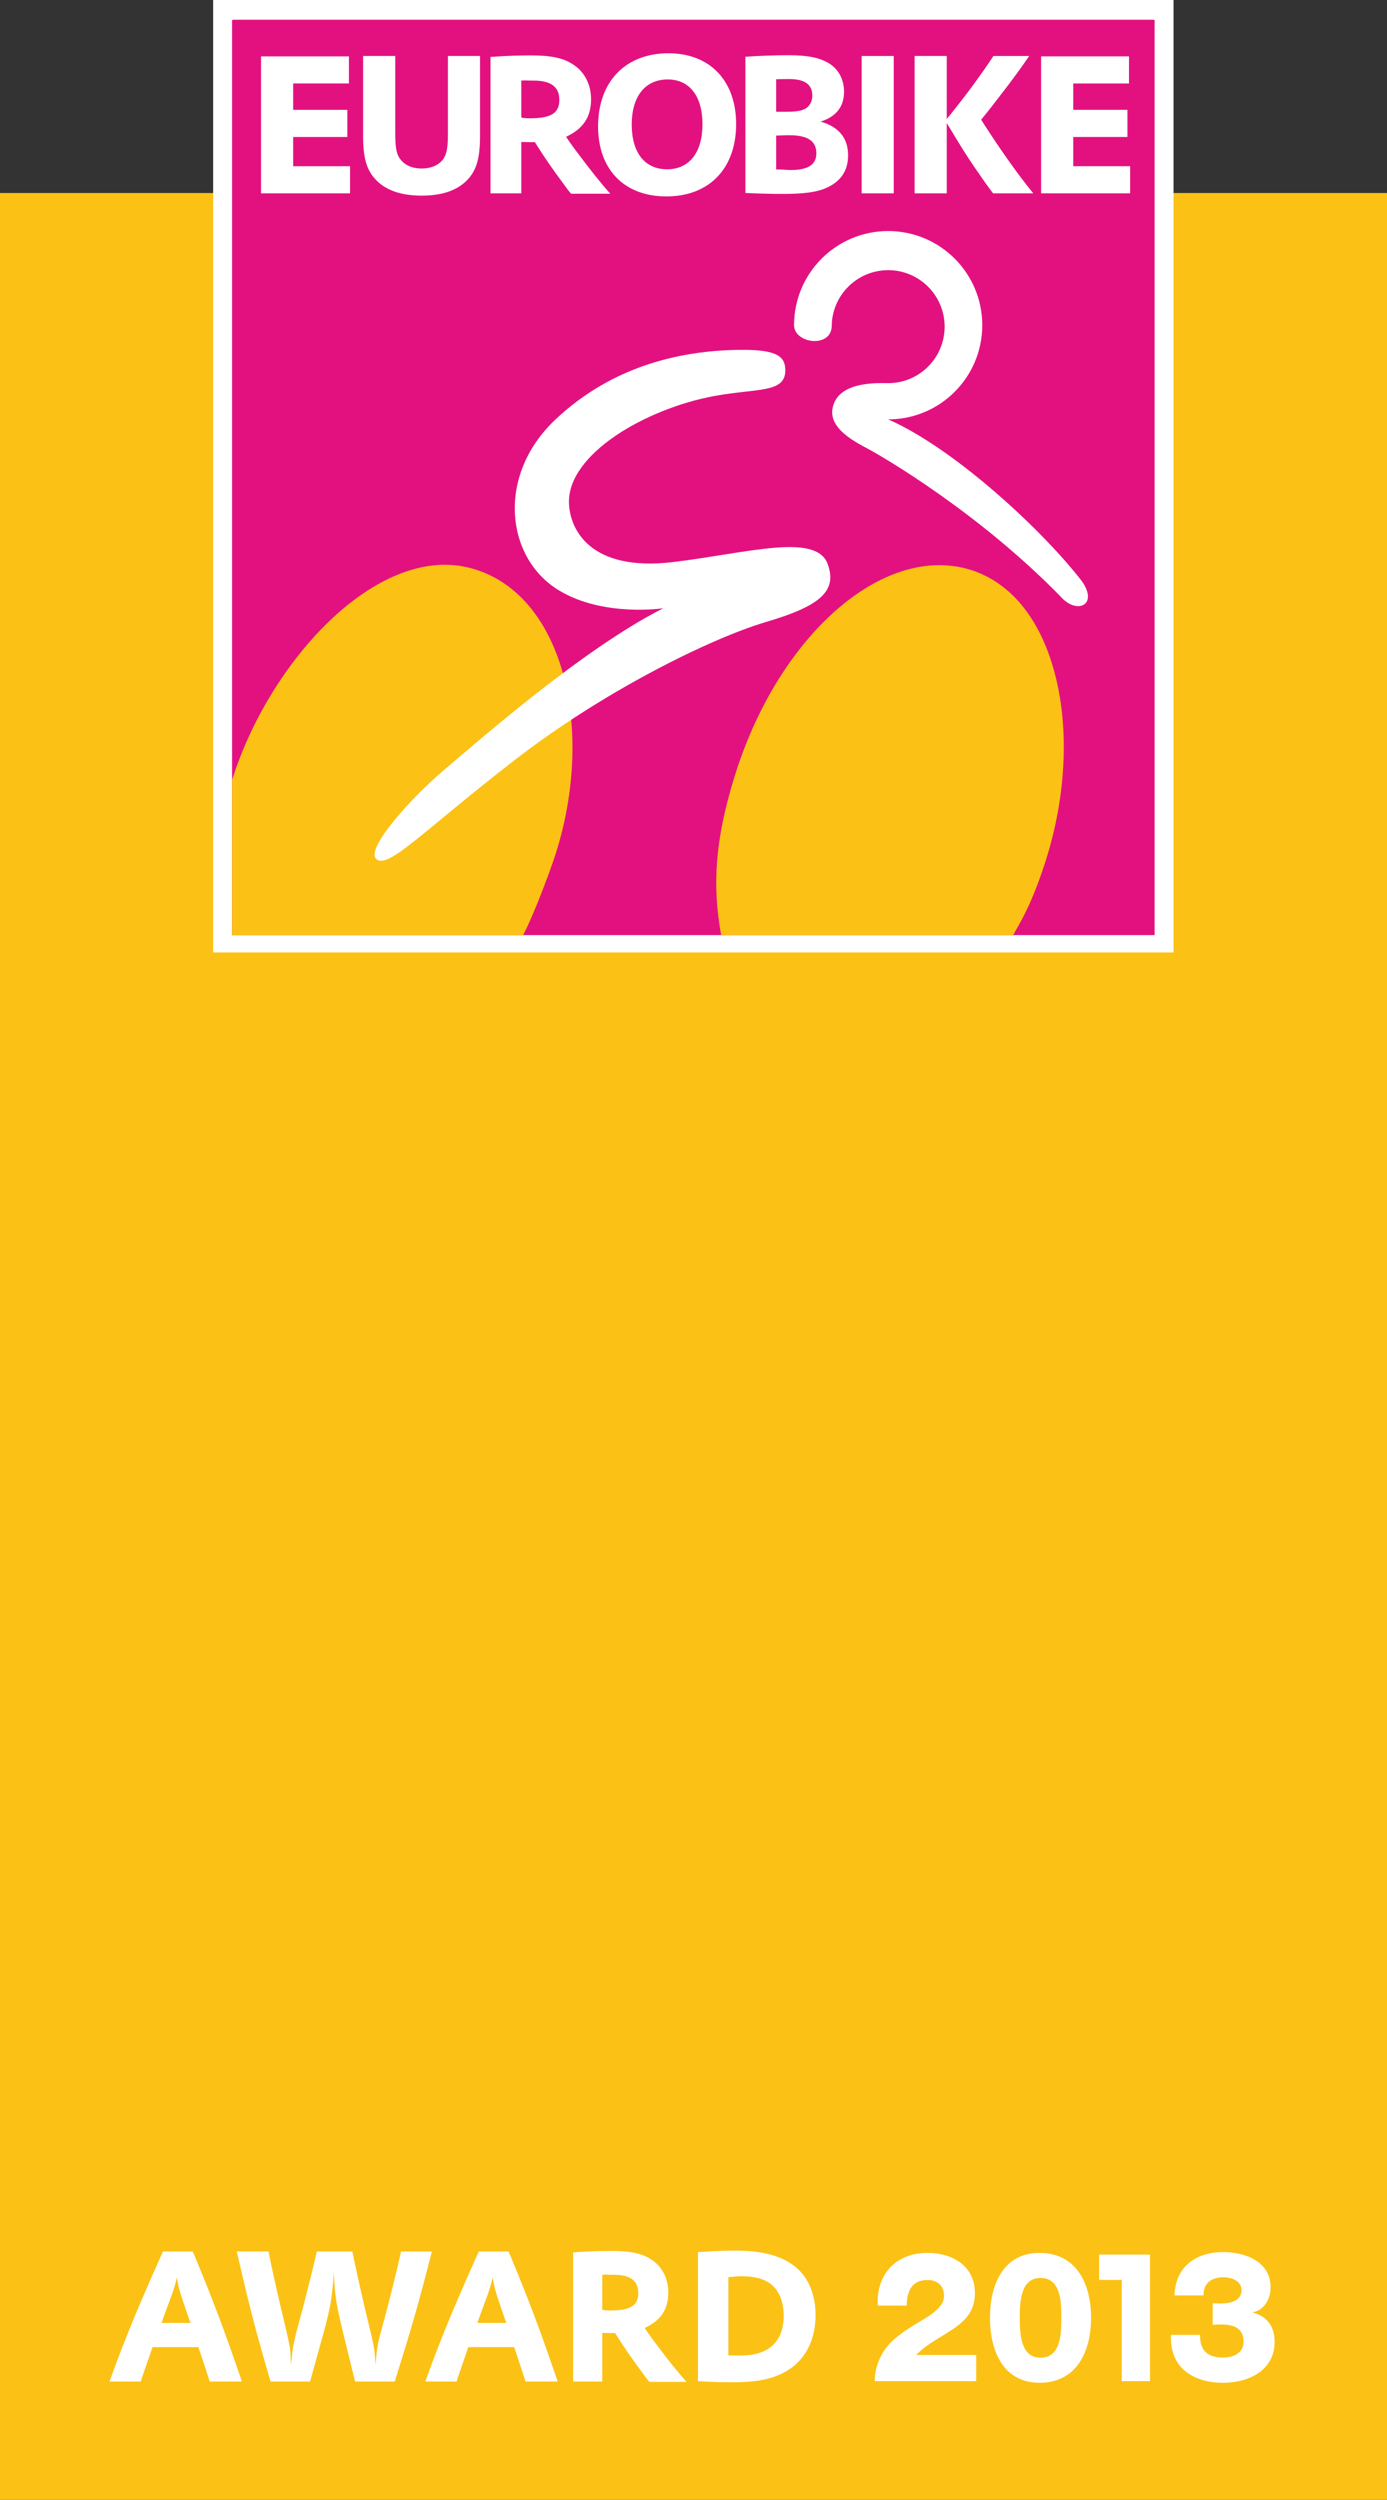
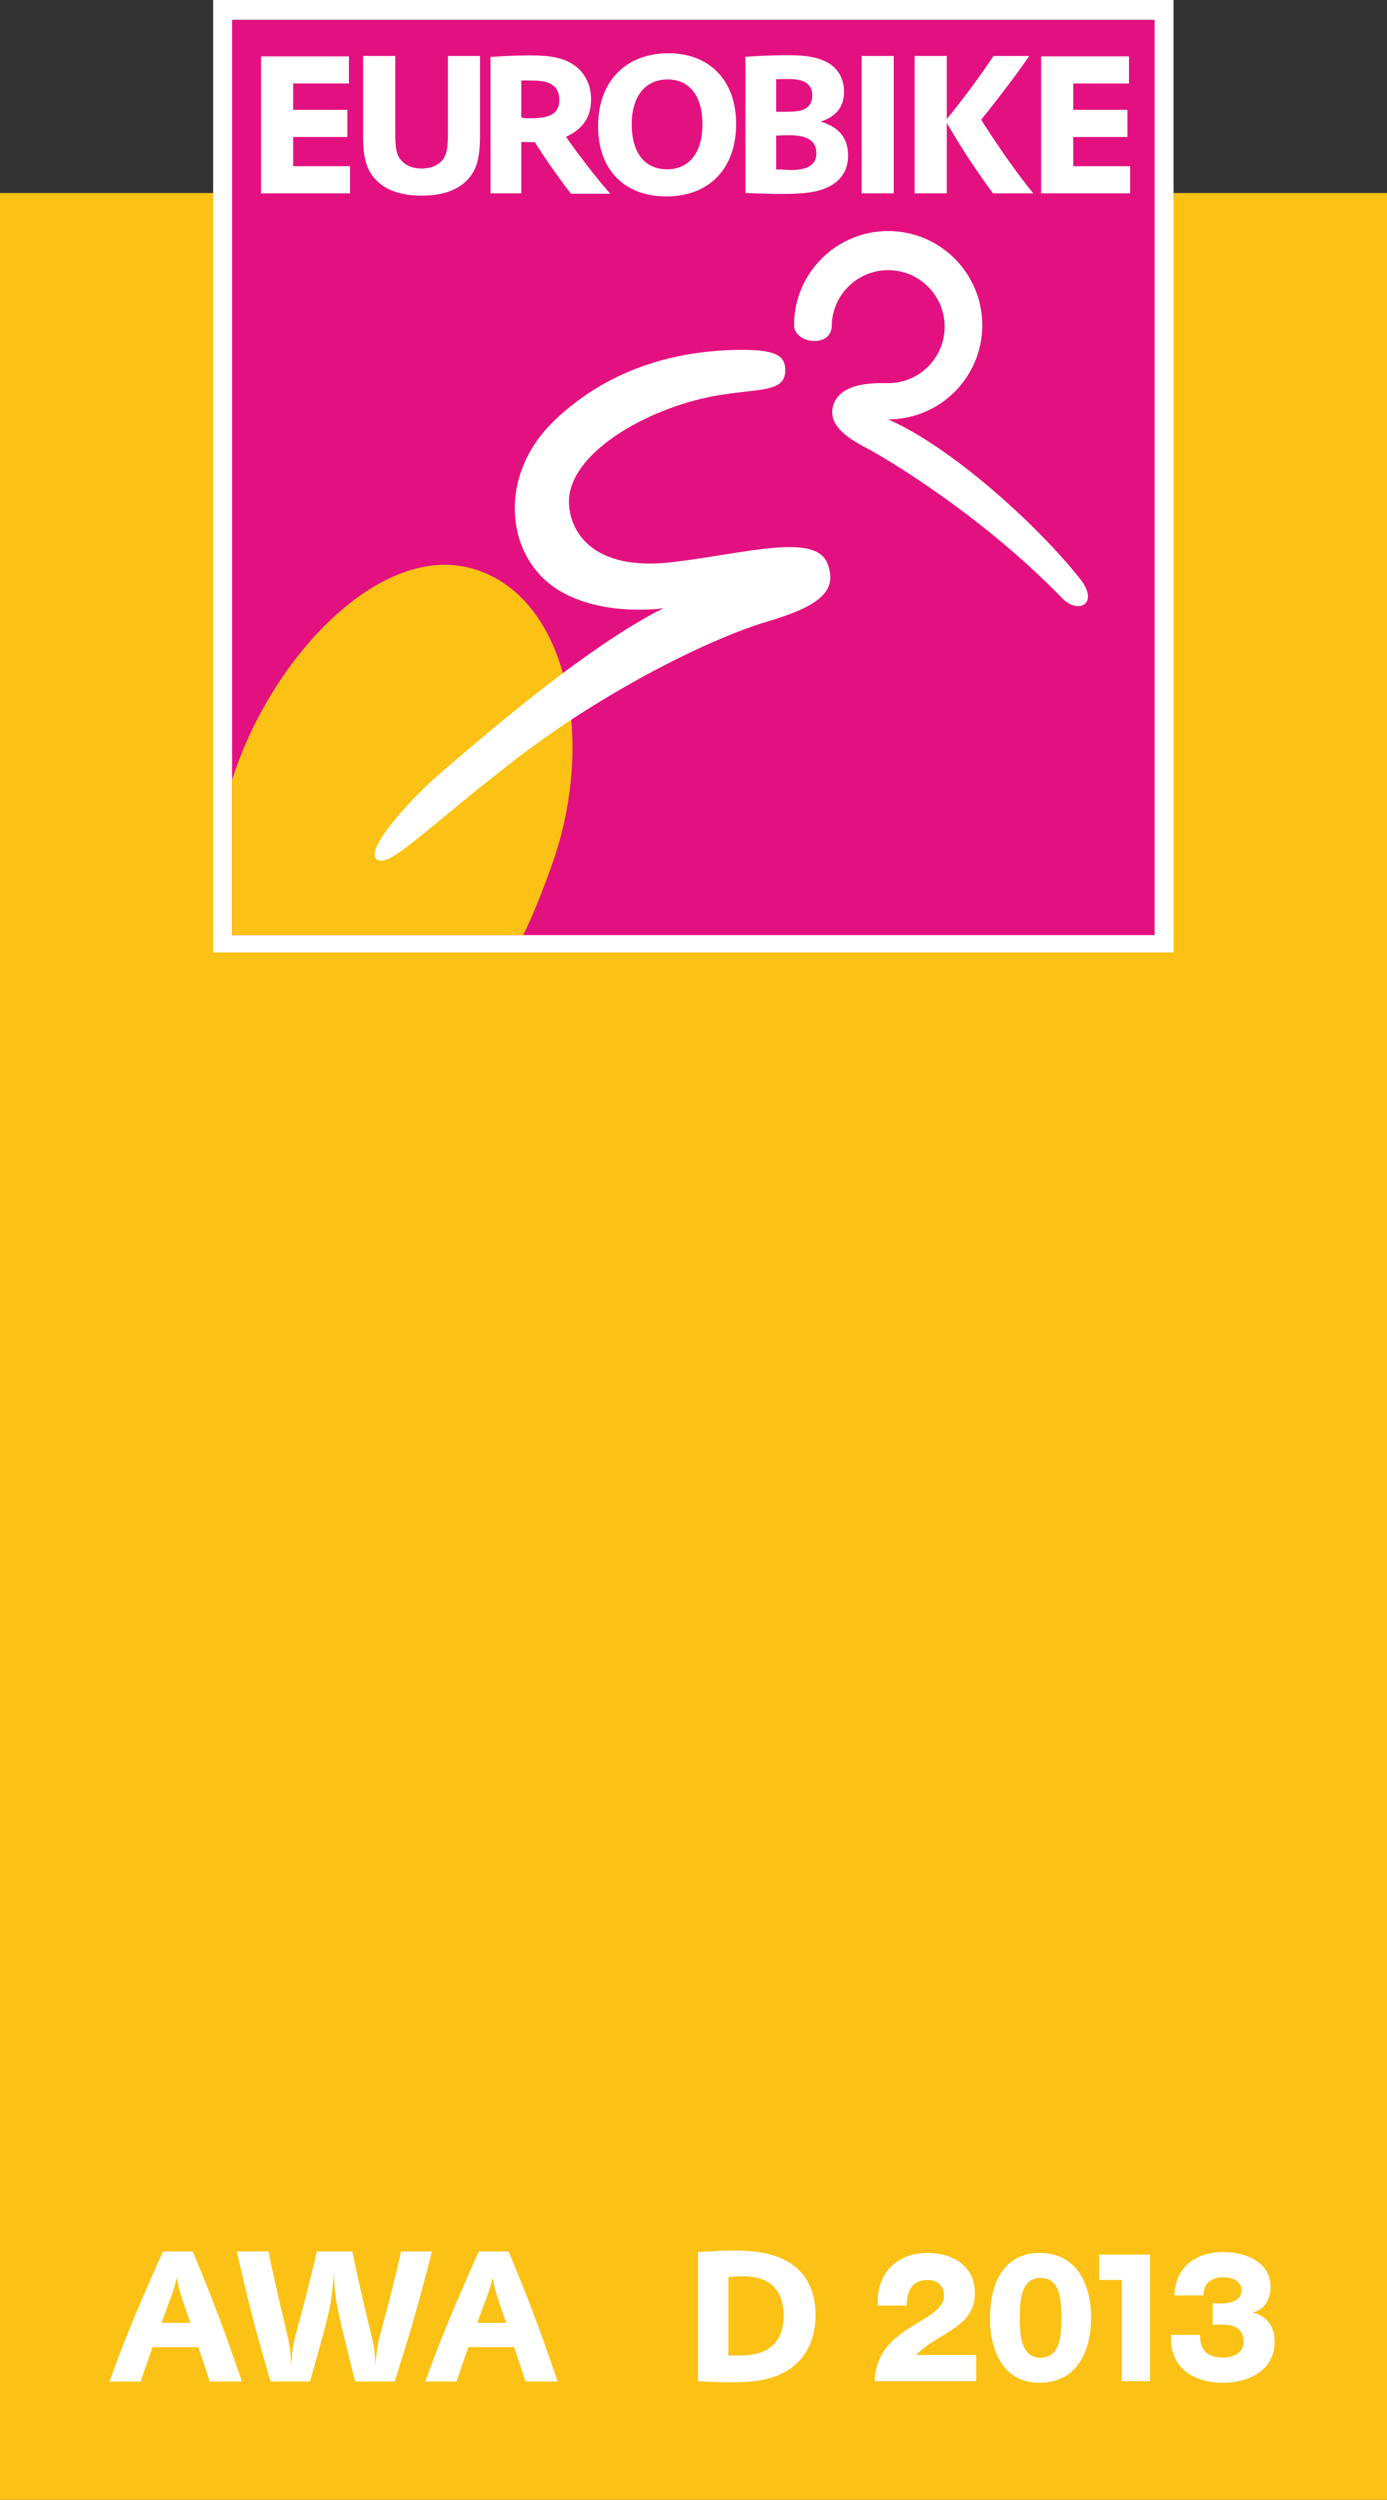
<svg xmlns="http://www.w3.org/2000/svg" version="1.1" id="Endversion" x="0px" y="0px" width="212.599px" height="382.903px" viewBox="0 0 212.599 382.903" enable-background="new 0 0 212.599 382.903" xml:space="preserve">
  <rect x="0" y="0" width="212.599" height="382.903" fill="#333333" stroke="none" />
  <rect y="29.563" fill="#FBC215" width="212.599" height="353.34" />
  <g>
    <g>
-       <path fill="#FFFFFF" d="M179.881,145.888H32.672V0h147.208V145.888z M35.705,142.855H176.85V3.032H35.705V142.855z" />
+       <path fill="#FFFFFF" d="M179.881,145.888H32.672V0h147.208V145.888M35.705,142.855H176.85V3.032H35.705V142.855z" />
    </g>
  </g>
  <rect x="35.572" y="3.06" fill="#E31180" width="141.406" height="140.175" />
  <path fill="#FFFFFF" d="M127.484,50.036c0-4.779,3.874-8.654,8.654-8.654c4.779,0,8.654,3.875,8.654,8.654  c0,4.78-3.875,8.654-8.654,8.654c-1.808-0.02-7.658-0.274-8.507,3.759c-0.687,3.263,3.607,5.324,5.669,6.44  c2.061,1.116,16.713,9.613,29.329,22.55c2.396,2.714,5.786,1.276,3.212-2.396c-5.918-7.7-19.487-20.325-29.703-24.805  c7.966,0,14.423-6.458,14.423-14.424c0-7.967-6.457-14.424-14.423-14.424s-14.424,6.457-14.424,14.424  C121.747,52.633,127.313,53.349,127.484,50.036z" />
-   <path fill-rule="evenodd" clip-rule="evenodd" fill="#FBC215" d="M155.301,143.235l0.444-0.816  c1.001-1.738,2.676-4.647,4.634-10.881c3.151-10.063,3.54-20.714,1.066-29.225c-2.42-8.407-7.346-13.858-13.869-15.348  c0,0-0.086,0.378-0.173,0.756c0.086-0.378,0.172-0.756,0.172-0.756c-13.185-2.979-28.563,11.11-35.01,32.076  c-2.875,9.307-3.464,16.329-2.022,24.193H155.301z" />
  <path fill-rule="evenodd" clip-rule="evenodd" fill="#FBC215" d="M80.176,143.235c1.453-2.675,3.967-9.3,4.94-12.276  c1.738-5.395,2.631-11.006,2.631-16.438c0-1.312-0.052-2.611-0.157-3.896c-0.002-0.024-0.047-0.392-0.057-0.475  c0.002-0.046,0.005-0.066,0.005-0.172c0-0.727-0.123-2.896-1.297-7.004c-2.499-8.737-7.671-14.444-14.563-16.07  c-14.097-3.271-30.374,14.366-36.107,32.578l0,23.753H80.176z" />
  <path fill="#FFFFFF" d="M113.901,53.589c5.296,0,6.464,1.077,6.47,3.129c0.011,3.527-4.321,2.732-10.886,3.941  c-10.46,1.927-22.517,8.874-22.274,16.414c0.128,3.977,3.205,10.558,15.99,9.018c11.251-1.354,21.876-4.541,23.658,0.286  c1.563,4.235-1.297,6.488-9.453,8.898c-8.156,2.409-24.655,10.38-38.744,21.317c-14.088,10.937-19.092,16.499-20.946,15.016  c-1.854-1.483,5.375-9.454,10.195-13.533c4.819-4.077,21.365-18.674,33.761-24.907c0,0-9.175,1.392-15.995-2.736  c-8.187-4.955-9.595-17.546-0.646-26.07C94.079,55.744,105.067,53.589,113.901,53.589z" />
  <path fill="#FFFFFF" d="M40.014,8.633h13.467v4.154h-8.546v4.037h8.31v4.156h-8.31v4.479h8.723v4.155H40.014V8.633z" />
  <path fill="#FFFFFF" d="M60.583,8.574V20.42c0,2.328,0.207,3.331,0.884,4.096c0.708,0.855,1.797,1.297,3.153,1.297  c1.503,0,2.682-0.531,3.359-1.503c0.501-0.766,0.678-1.709,0.678-3.89V8.574h4.921v12.258c0,3.301-0.501,5.098-1.798,6.571  c-1.532,1.71-3.919,2.564-7.161,2.564c-3.212,0-5.599-0.854-7.131-2.564c-1.327-1.473-1.828-3.27-1.828-6.571V8.574H60.583z" />
  <path fill="#FFFFFF" d="M75.187,8.721l0.472-0.029c1.886-0.148,4.125-0.207,5.716-0.207c3.153,0,5.098,0.413,6.631,1.503  c1.65,1.119,2.593,3.035,2.593,5.215c0,2.711-1.208,4.539-3.831,5.747c0.589,0.884,1.09,1.591,1.945,2.71  c1.621,2.181,3.418,4.421,4.567,5.718l0.266,0.294h-6.012c-0.383-0.442-0.56-0.678-1.002-1.297  c-1.856-2.505-3.035-4.185-4.303-6.218l-0.235-0.383c-0.324,0-0.589,0-0.766,0c-0.206,0-0.531,0-0.914-0.029h-0.413v7.868h-4.715  V8.721z M79.902,18.004c0.56,0.118,0.914,0.118,1.326,0.118c3.241,0,4.508-0.796,4.508-2.829c0-1.975-1.296-2.948-3.89-2.948  c-0.442,0-0.914,0-1.415-0.028l-0.53,0.028V18.004z" />
  <path fill="#FFFFFF" d="M102.459,8.161c6.366,0,10.374,4.215,10.374,10.844c0,6.808-4.126,11.081-10.698,11.081  c-6.454,0-10.461-4.126-10.461-10.727C91.674,12.522,95.858,8.161,102.459,8.161z M102.253,25.931c3.389,0,5.422-2.563,5.422-6.895  c0-4.303-1.974-6.867-5.333-6.867c-3.448,0-5.511,2.594-5.511,6.896C96.831,23.396,98.835,25.931,102.253,25.931z" />
  <path fill="#FFFFFF" d="M114.256,8.692c2.24-0.148,4.538-0.236,6.513-0.236c3.124,0,4.922,0.383,6.424,1.326  c1.386,0.914,2.182,2.446,2.182,4.274c0,2.269-1.209,3.83-3.596,4.567c2.829,0.825,4.214,2.534,4.214,5.187  c0,2.328-1.12,4.008-3.359,4.98c-1.444,0.648-3.418,0.914-6.689,0.914c-1.798,0-3.831-0.059-5.688-0.148V8.692z M118.972,17.12  h0.618c0.384,0,0.707,0,0.825,0c1.563,0,2.328-0.118,2.976-0.442c0.708-0.383,1.12-1.119,1.12-2.033c0-1.71-1.149-2.535-3.565-2.535  c-0.561,0-1.002,0-1.974,0.03V17.12z M118.972,25.96h0.618c0.737,0.029,1.297,0.088,1.562,0.088c2.711,0,3.979-0.825,3.979-2.563  c0-1.886-1.326-2.77-4.125-2.77c-0.354,0-0.855,0-1.327,0.029l-0.706,0.03V25.96z" />
  <path fill="#FFFFFF" d="M132.07,8.574h4.921v21.04h-4.921V8.574z" />
  <path fill="#FFFFFF" d="M140.195,8.574h4.922v9.636l0.383-0.442c1.415-1.768,2.711-3.418,3.948-5.127  c1.062-1.474,1.739-2.417,2.83-4.066h5.48c-1.443,2.091-2.388,3.388-4.096,5.599c-1.355,1.768-2.151,2.8-3.271,4.155l0.442,0.708  c2.8,4.332,5.245,7.75,7.543,10.579h-6.158c-0.885-1.149-1.709-2.357-2.829-3.978c-1.119-1.621-2.357-3.596-3.831-6.071  l-0.441-0.707v10.756h-4.922V8.574z" />
  <path fill="#FFFFFF" d="M159.584,8.633h13.467v4.154h-8.546v4.037h8.31v4.156h-8.31v4.479h8.723v4.155h-13.644V8.633z" />
  <g>
    <g>
      <path fill="#FFFFFF" d="M17.095,363.952c0.893-2.567,2.176-5.804,3.738-9.598c0.698-1.617,1.312-3.097,1.925-4.465    c0.196-0.475,0.391-0.948,1.144-2.595l0.391-0.894l0.391-0.863l0.307-0.669h4.547l0.307,0.696    c1.675,4.046,2.399,5.885,3.571,8.956c1.144,3.041,1.954,5.327,3.348,9.345l0.307,0.921h-4.938l-0.14-0.476    c-0.362-1.143-0.808-2.454-1.45-4.377l-0.14-0.419h-7.029l-0.168,0.5c-0.585,1.702-1.033,2.959-1.479,4.271l-0.14,0.501h-4.799    L17.095,363.952z M29.203,355.803l-0.251-0.668c-1.479-4.298-1.535-4.493-1.842-6.278c-0.335,1.396-0.473,1.869-1.171,3.711    l-0.892,2.426l-0.28,0.81H29.203z" />
      <path fill="#FFFFFF" d="M41.165,344.869l0.084,0.475c0.335,1.702,1.312,6.08,1.786,8.062c0.279,1.199,0.586,2.427,0.865,3.655    c0.363,1.535,0.558,2.565,0.613,3.181l0.084,2.035l0.224-2.092c0.056-0.559,0.167-1.06,0.362-1.926    c0.111-0.529,0.139-0.613,0.53-2.119c0.251-0.893,0.475-1.729,0.725-2.65c0.251-1.003,0.615-2.427,1.062-4.213    c0.195-0.78,0.39-1.562,0.585-2.342c0.139-0.644,0.251-1.061,0.363-1.591l0.111-0.475h5.44l0.112,0.475    c0.167,0.92,0.474,2.203,0.809,3.82c0.195,0.863,0.391,1.731,0.586,2.567c0.167,0.755,0.279,1.172,0.391,1.701l1.088,4.548    c0.391,1.646,0.475,2.371,0.586,4.296c0.14-2.092,0.307-3.181,0.613-4.352l1.2-4.464c0.195-0.696,0.335-1.311,0.642-2.538    c0.251-1.033,0.53-2.121,0.809-3.263c0.251-1.118,0.391-1.677,0.53-2.316l0.112-0.475h4.714l-0.195,0.809    c-0.698,2.705-1.729,6.639-2.594,9.595c-0.726,2.514-1.339,4.549-2.678,8.817l-0.224,0.697h-6.054l-0.195-0.726l-1.116-4.518    c-1.618-6.586-1.813-7.617-1.953-11.467c-0.335,4.464-0.558,5.663-2.231,11.577l-1.228,4.436l-0.196,0.697h-6.053l-0.223-0.726    c-1.004-3.485-1.478-5.188-2.009-7.114c-0.613-2.343-1.227-4.715-1.701-6.724l-1.032-4.435l-0.223-0.92H41.165z" />
      <path fill="#FFFFFF" d="M65.502,363.952c0.893-2.567,2.176-5.804,3.739-9.598c0.697-1.617,1.311-3.097,1.925-4.465    c0.195-0.475,0.391-0.948,1.143-2.595l0.391-0.894l0.391-0.863l0.307-0.669h4.547l0.307,0.696    c1.674,4.046,2.399,5.885,3.571,8.956c1.144,3.041,1.952,5.327,3.348,9.345l0.308,0.921H80.54l-0.14-0.476    c-0.362-1.143-0.809-2.454-1.45-4.377l-0.139-0.419H71.78l-0.167,0.5c-0.586,1.702-1.032,2.959-1.479,4.271l-0.14,0.501h-4.798    L65.502,363.952z M77.611,355.803l-0.251-0.668c-1.479-4.298-1.535-4.493-1.841-6.278c-0.335,1.396-0.475,1.869-1.172,3.711    l-0.893,2.426l-0.279,0.81H77.611z" />
-       <path fill="#FFFFFF" d="M87.85,345.006l0.446-0.027c1.786-0.139,3.905-0.194,5.413-0.194c2.984,0,4.827,0.391,6.277,1.422    c1.562,1.061,2.453,2.875,2.453,4.938c0,2.567-1.142,4.297-3.626,5.44c0.559,0.836,1.032,1.506,1.841,2.567    c1.535,2.064,3.237,4.186,4.326,5.412l0.251,0.277h-5.691c-0.362-0.417-0.531-0.641-0.949-1.227    c-1.758-2.372-2.873-3.962-4.073-5.887l-0.222-0.362c-0.309,0-0.56,0-0.726,0c-0.196,0-0.503,0-0.864-0.028h-0.392v7.448H87.85    V345.006z M92.313,353.794c0.53,0.112,0.865,0.112,1.256,0.112c3.067,0,4.268-0.753,4.268-2.678c0-1.869-1.228-2.791-3.683-2.791    c-0.418,0-0.864,0-1.339-0.027l-0.502,0.027V353.794z" />
      <path fill="#FFFFFF" d="M106.987,344.951l0.641-0.027c1.786-0.113,3.602-0.195,4.967-0.195c4.155,0,6.974,0.727,9.095,2.317    c2.147,1.617,3.318,4.266,3.318,7.559c0,3.459-1.281,6.277-3.626,8.035c-2.178,1.592-4.798,2.26-9.038,2.26    c-1.675,0-3.684-0.057-5.357-0.167V344.951z M111.646,360.797c1.004,0,1.451,0,1.923,0c4.271,0,6.558-2.121,6.558-6.138    c0-1.757-0.531-3.349-1.451-4.322c-1.09-1.146-2.676-1.675-5.048-1.675c-0.587,0-1.063,0.056-1.981,0.139V360.797z" />
    </g>
    <path fill="#FFFFFF" d="M134.079,364.728c0.028-2.477,1.113-4.814,3.032-6.455c1.67-1.446,3.563-2.448,5.064-3.394   c1.473-0.975,2.53-1.921,2.53-3.228c0-1.502-1-2.42-2.503-2.42c-2.504,0-3.199,1.808-3.228,3.923h-4.423   c-0.278-4.813,2.782-8.066,7.623-8.066c3.838,0,7.26,2.001,7.26,6.146c0,3.728-2.67,5.118-5.509,6.871   c-1.474,0.917-2.252,1.39-3.504,2.614h9.207v4.008H134.079z" />
    <path fill="#FFFFFF" d="M151.746,355.019c0-5.176,2.085-9.931,7.593-9.931c5.676,0,7.901,4.755,7.901,9.931   c0,5.174-2.226,9.958-7.901,9.958C153.831,364.977,151.746,360.193,151.746,355.019z M162.677,355.019   c0-2.532-0.082-6.094-3.197-6.094c-3.006,0-3.173,3.562-3.173,6.094c0,2.53,0.167,6.118,3.173,6.118   C162.595,361.137,162.677,357.549,162.677,355.019z" />
    <g>
      <path fill="#FFFFFF" d="M168.474,349.219v-3.882h7.792v19.391h-4.324v-15.509H168.474z" />
    </g>
  </g>
  <g>
    <path fill="#FFFFFF" d="M185.88,352.8c0.42-0.028,0.84,0.056,1.26,0.027c1.399,0,3.164-0.363,3.164-2.044   c0-1.26-1.26-1.96-2.8-1.96c-1.933,0-3.053,1.009-3.024,2.772h-4.452c0.112-4.368,3.276-6.636,7.448-6.636   c3.388,0,7.28,1.428,7.28,5.403c0,1.708-0.925,3.5-2.717,3.809v0.056c2.24,0.588,3.332,2.184,3.332,4.48   c0,4.424-4.031,6.271-7.896,6.271c-4.564,0-8.26-2.324-7.98-7.336h4.452c-0.056,2.324,1.093,3.472,3.5,3.472   c1.624,0,3.164-0.699,3.164-2.407c0-2.156-1.567-2.66-3.472-2.66c-0.42,0-0.84,0.027-1.26,0.056V352.8z" />
  </g>
</svg>